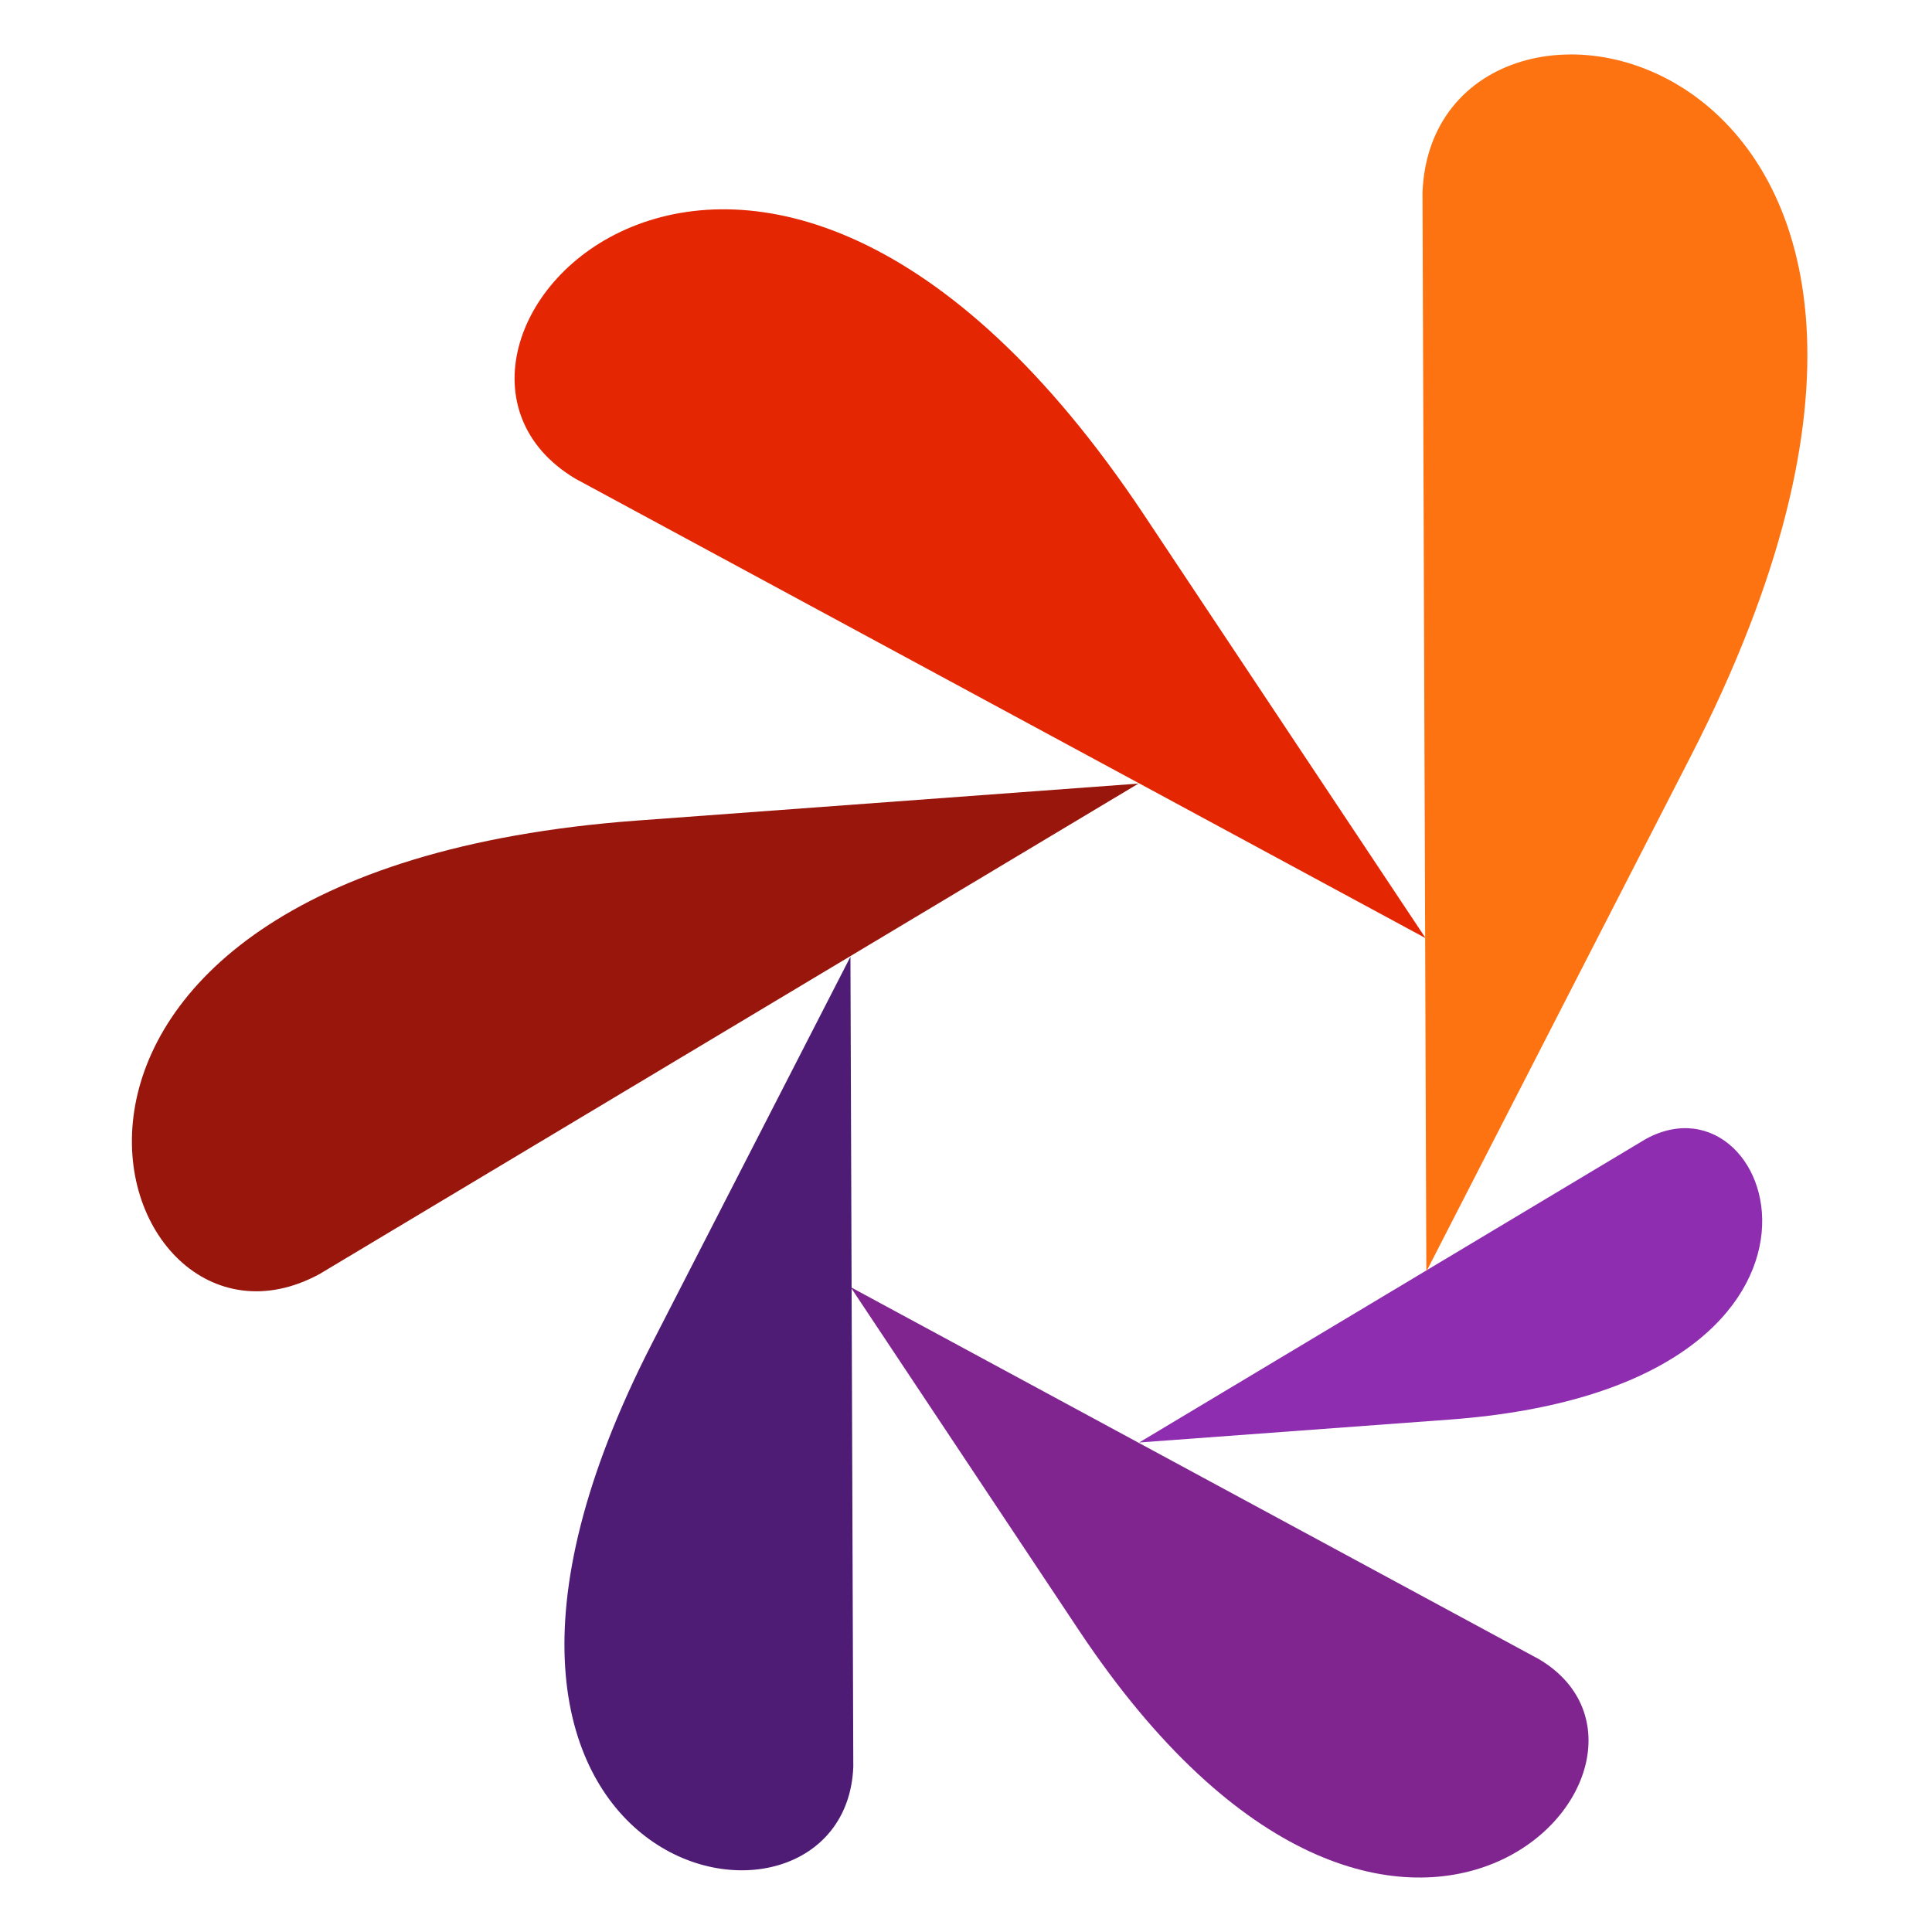
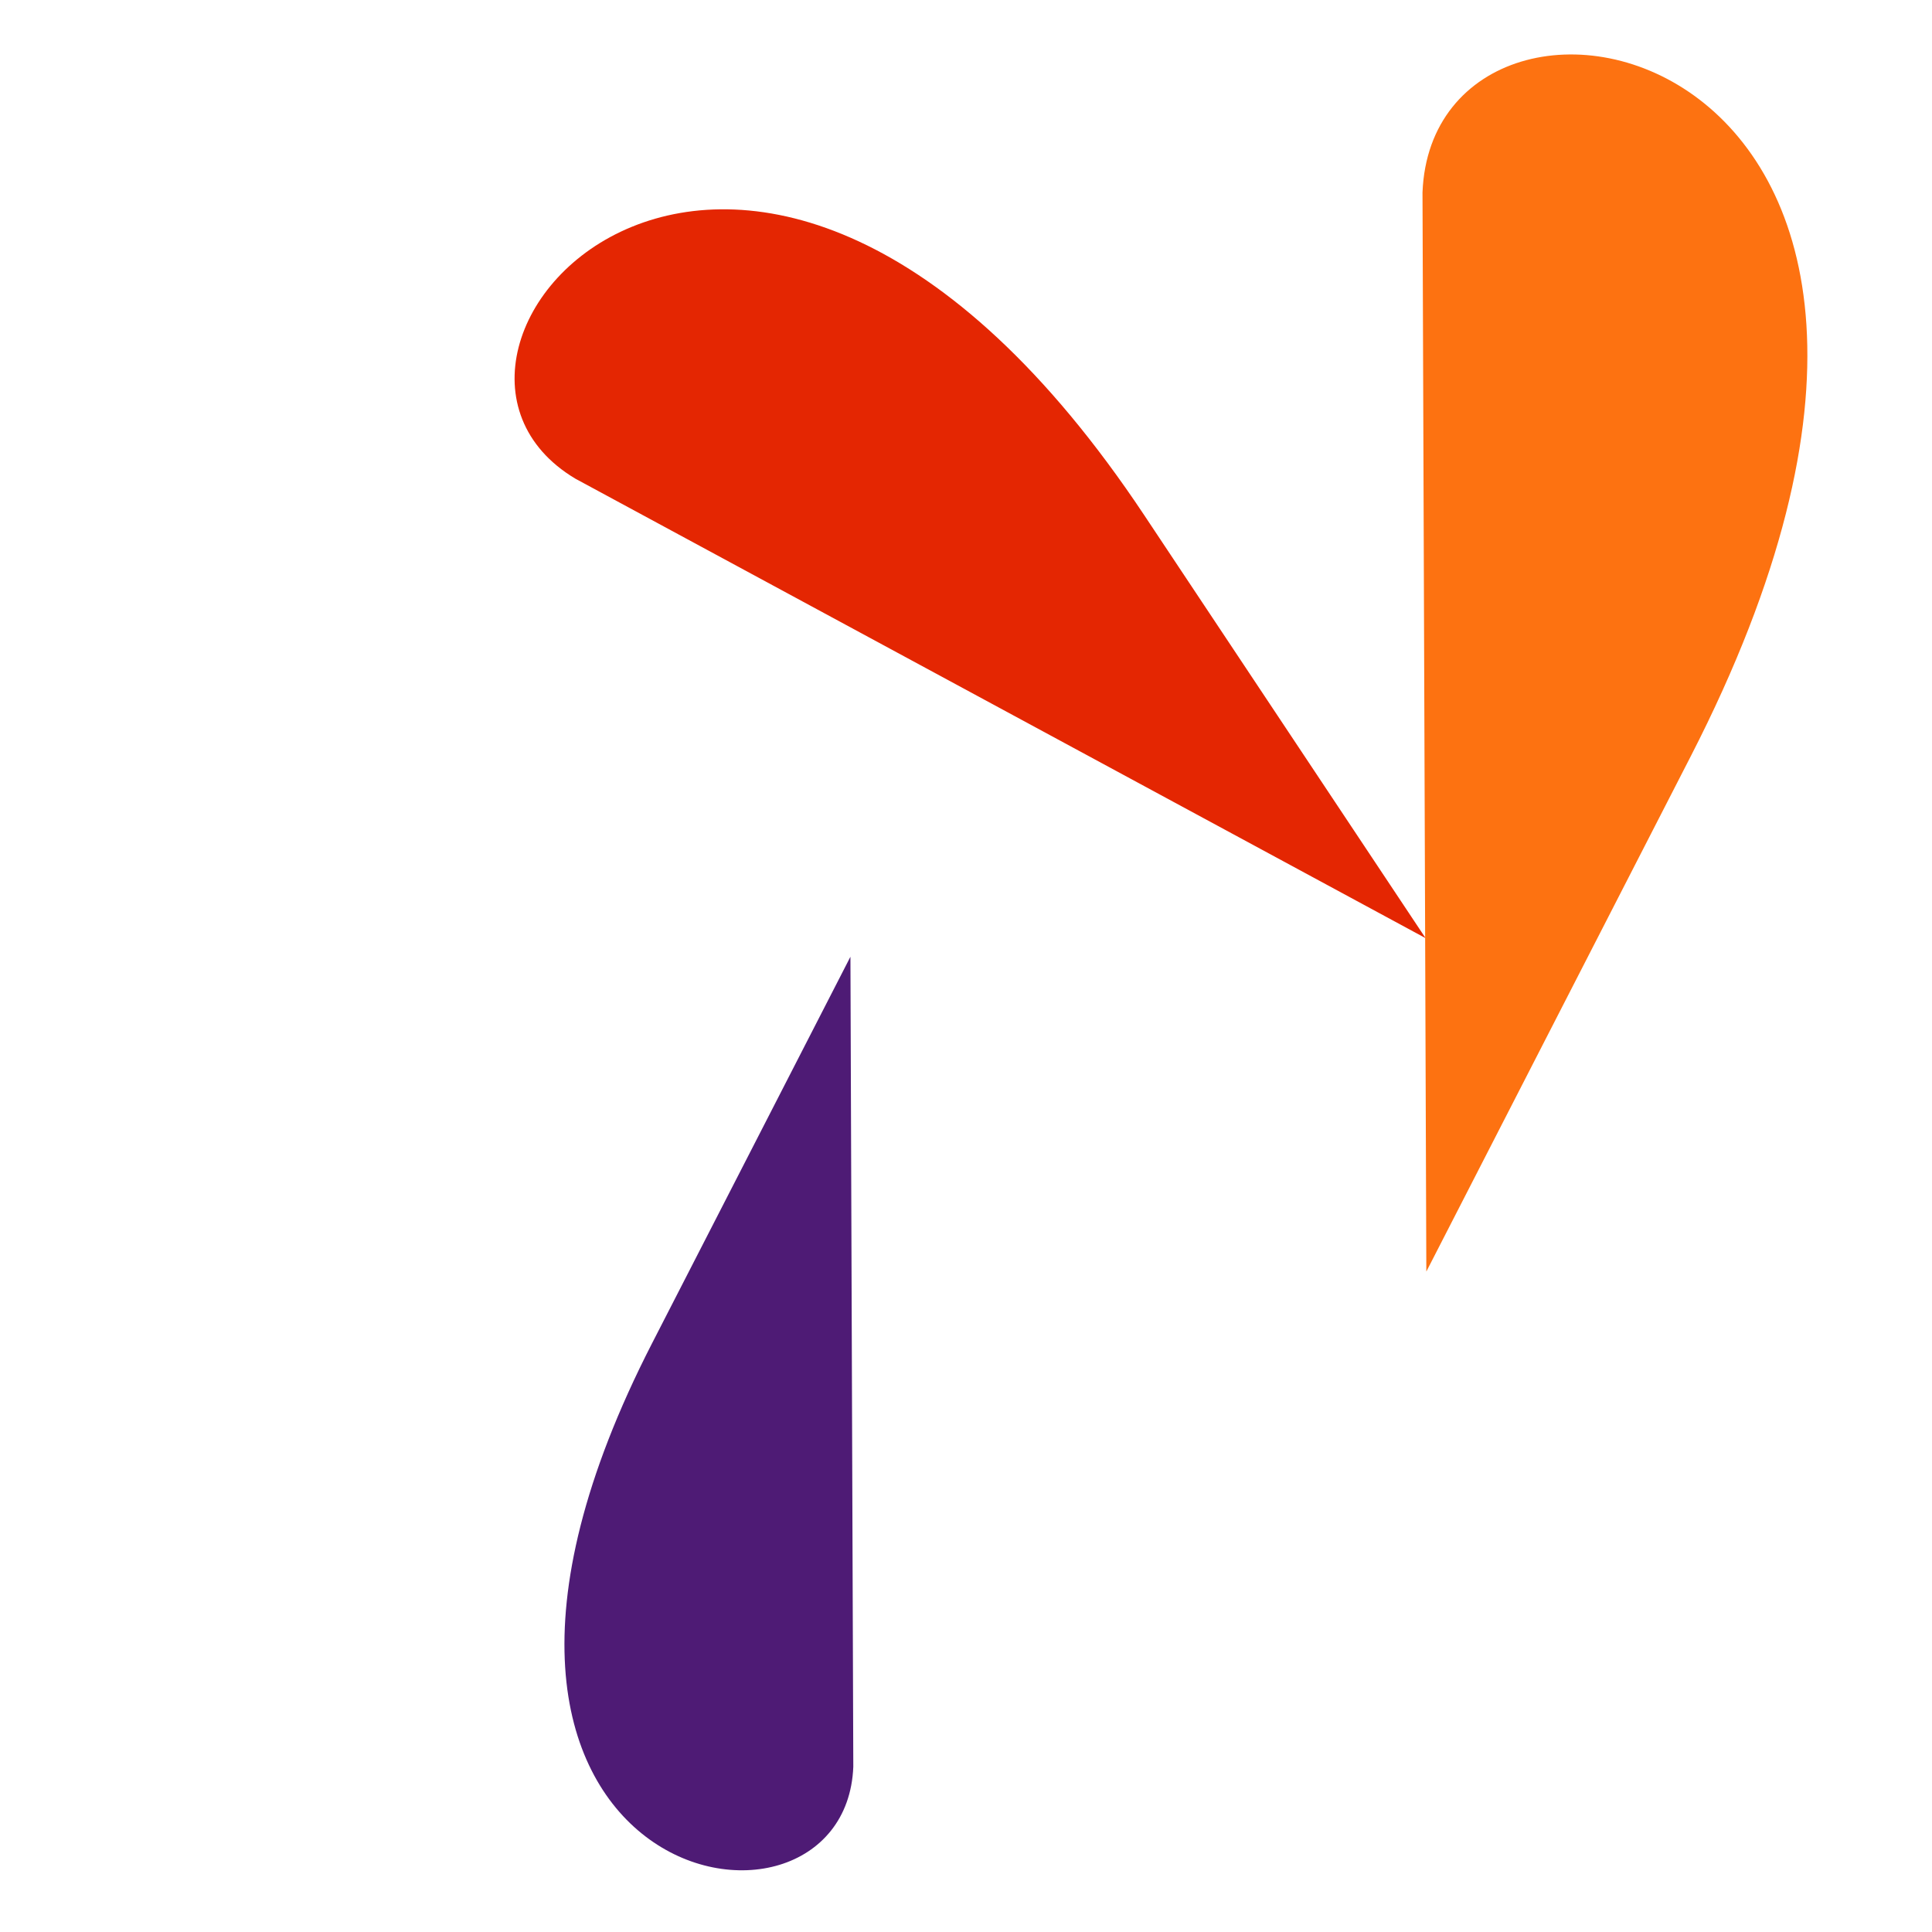
<svg xmlns="http://www.w3.org/2000/svg" width="60" height="60" viewBox="0 0 60 60" fill="none">
-   <path d="M51.118 35.369C55.277 33.107 58.497 43.092 45.012 44.087L35.377 44.798L51.118 35.369Z" fill="#8E2DB0" />
-   <path d="M47.803 51.532C53.183 54.746 43.409 65.519 33.498 50.618L26.416 39.972L47.803 51.532Z" fill="#80258F" />
  <path d="M26.5 54.868C26.244 61.361 11.625 58.527 20.249 41.72L26.411 29.712L26.5 54.868Z" fill="#4E1B75" />
-   <path d="M9.926 39.565C3.208 43.219 -1.994 27.09 19.789 25.483L35.355 24.335L9.926 39.565Z" fill="#99160D" />
  <path d="M17.869 14.866C11.229 10.898 23.295 -2.4 35.531 15.993L44.273 29.135L17.869 14.866Z" fill="#E42602" />
  <path d="M44.177 5.976C44.52 -2.674 63.996 1.1 52.506 23.49L44.296 39.49L44.177 5.976Z" fill="#FD7211" />
</svg>